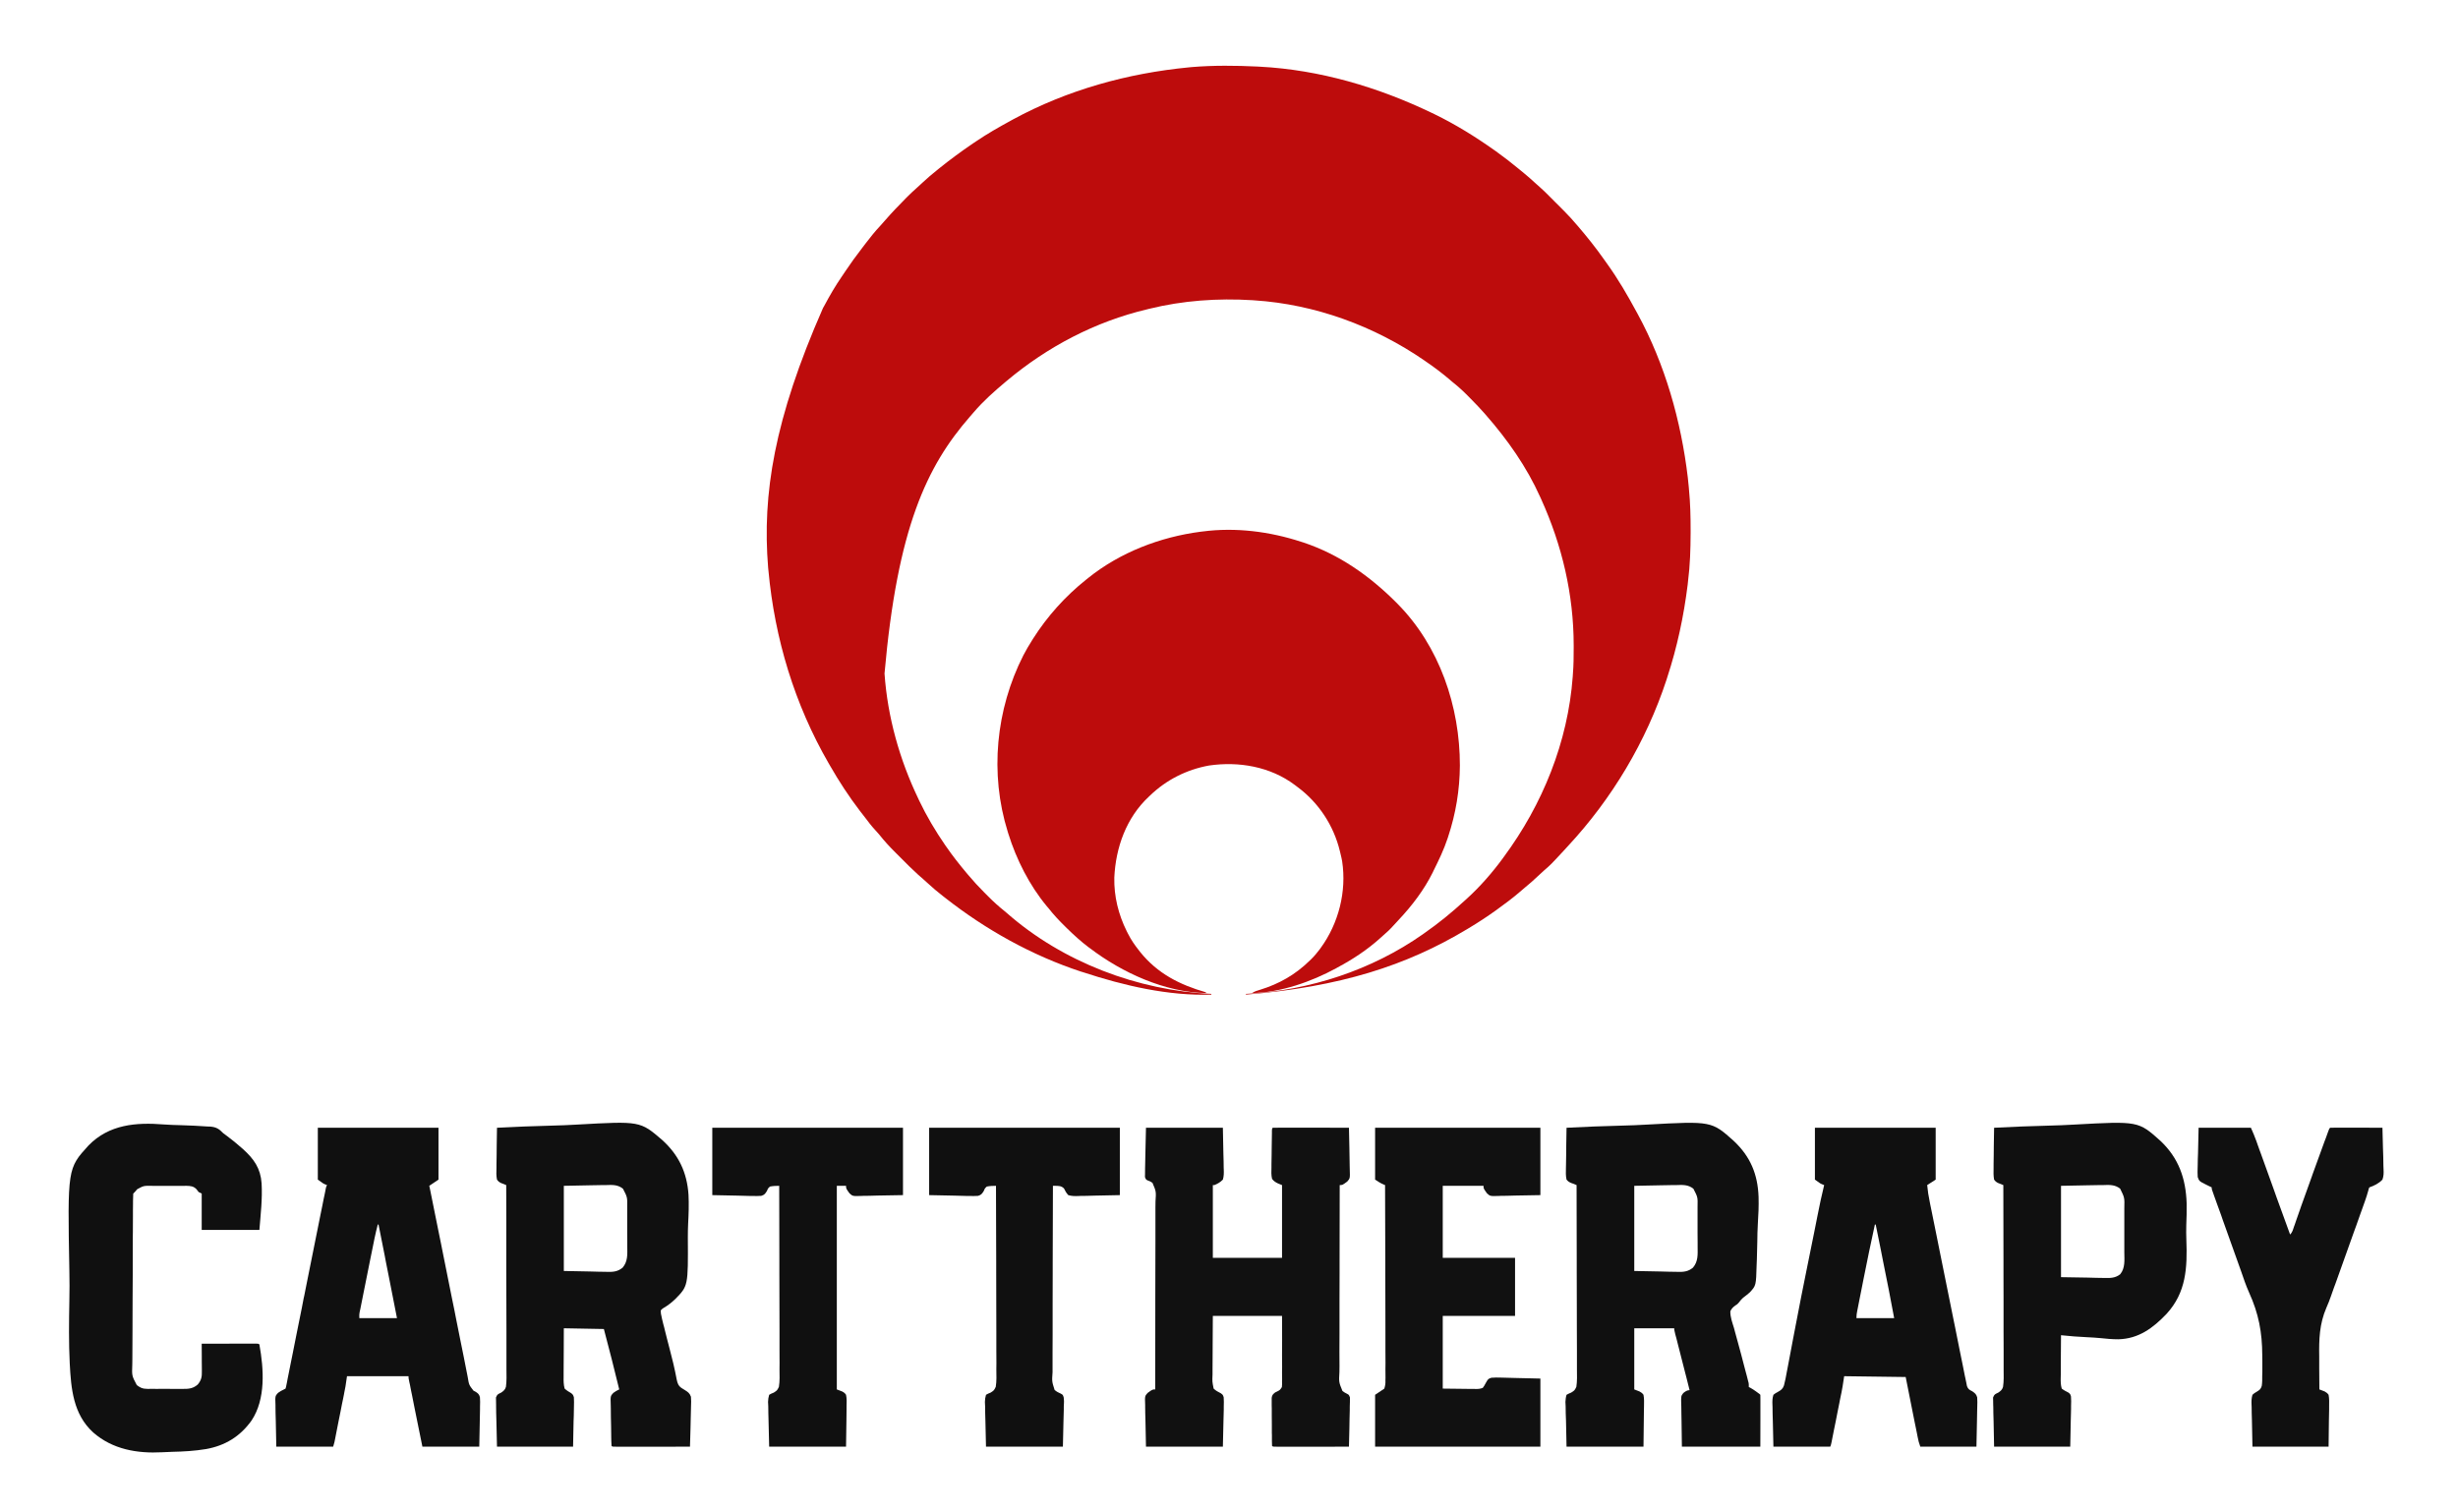
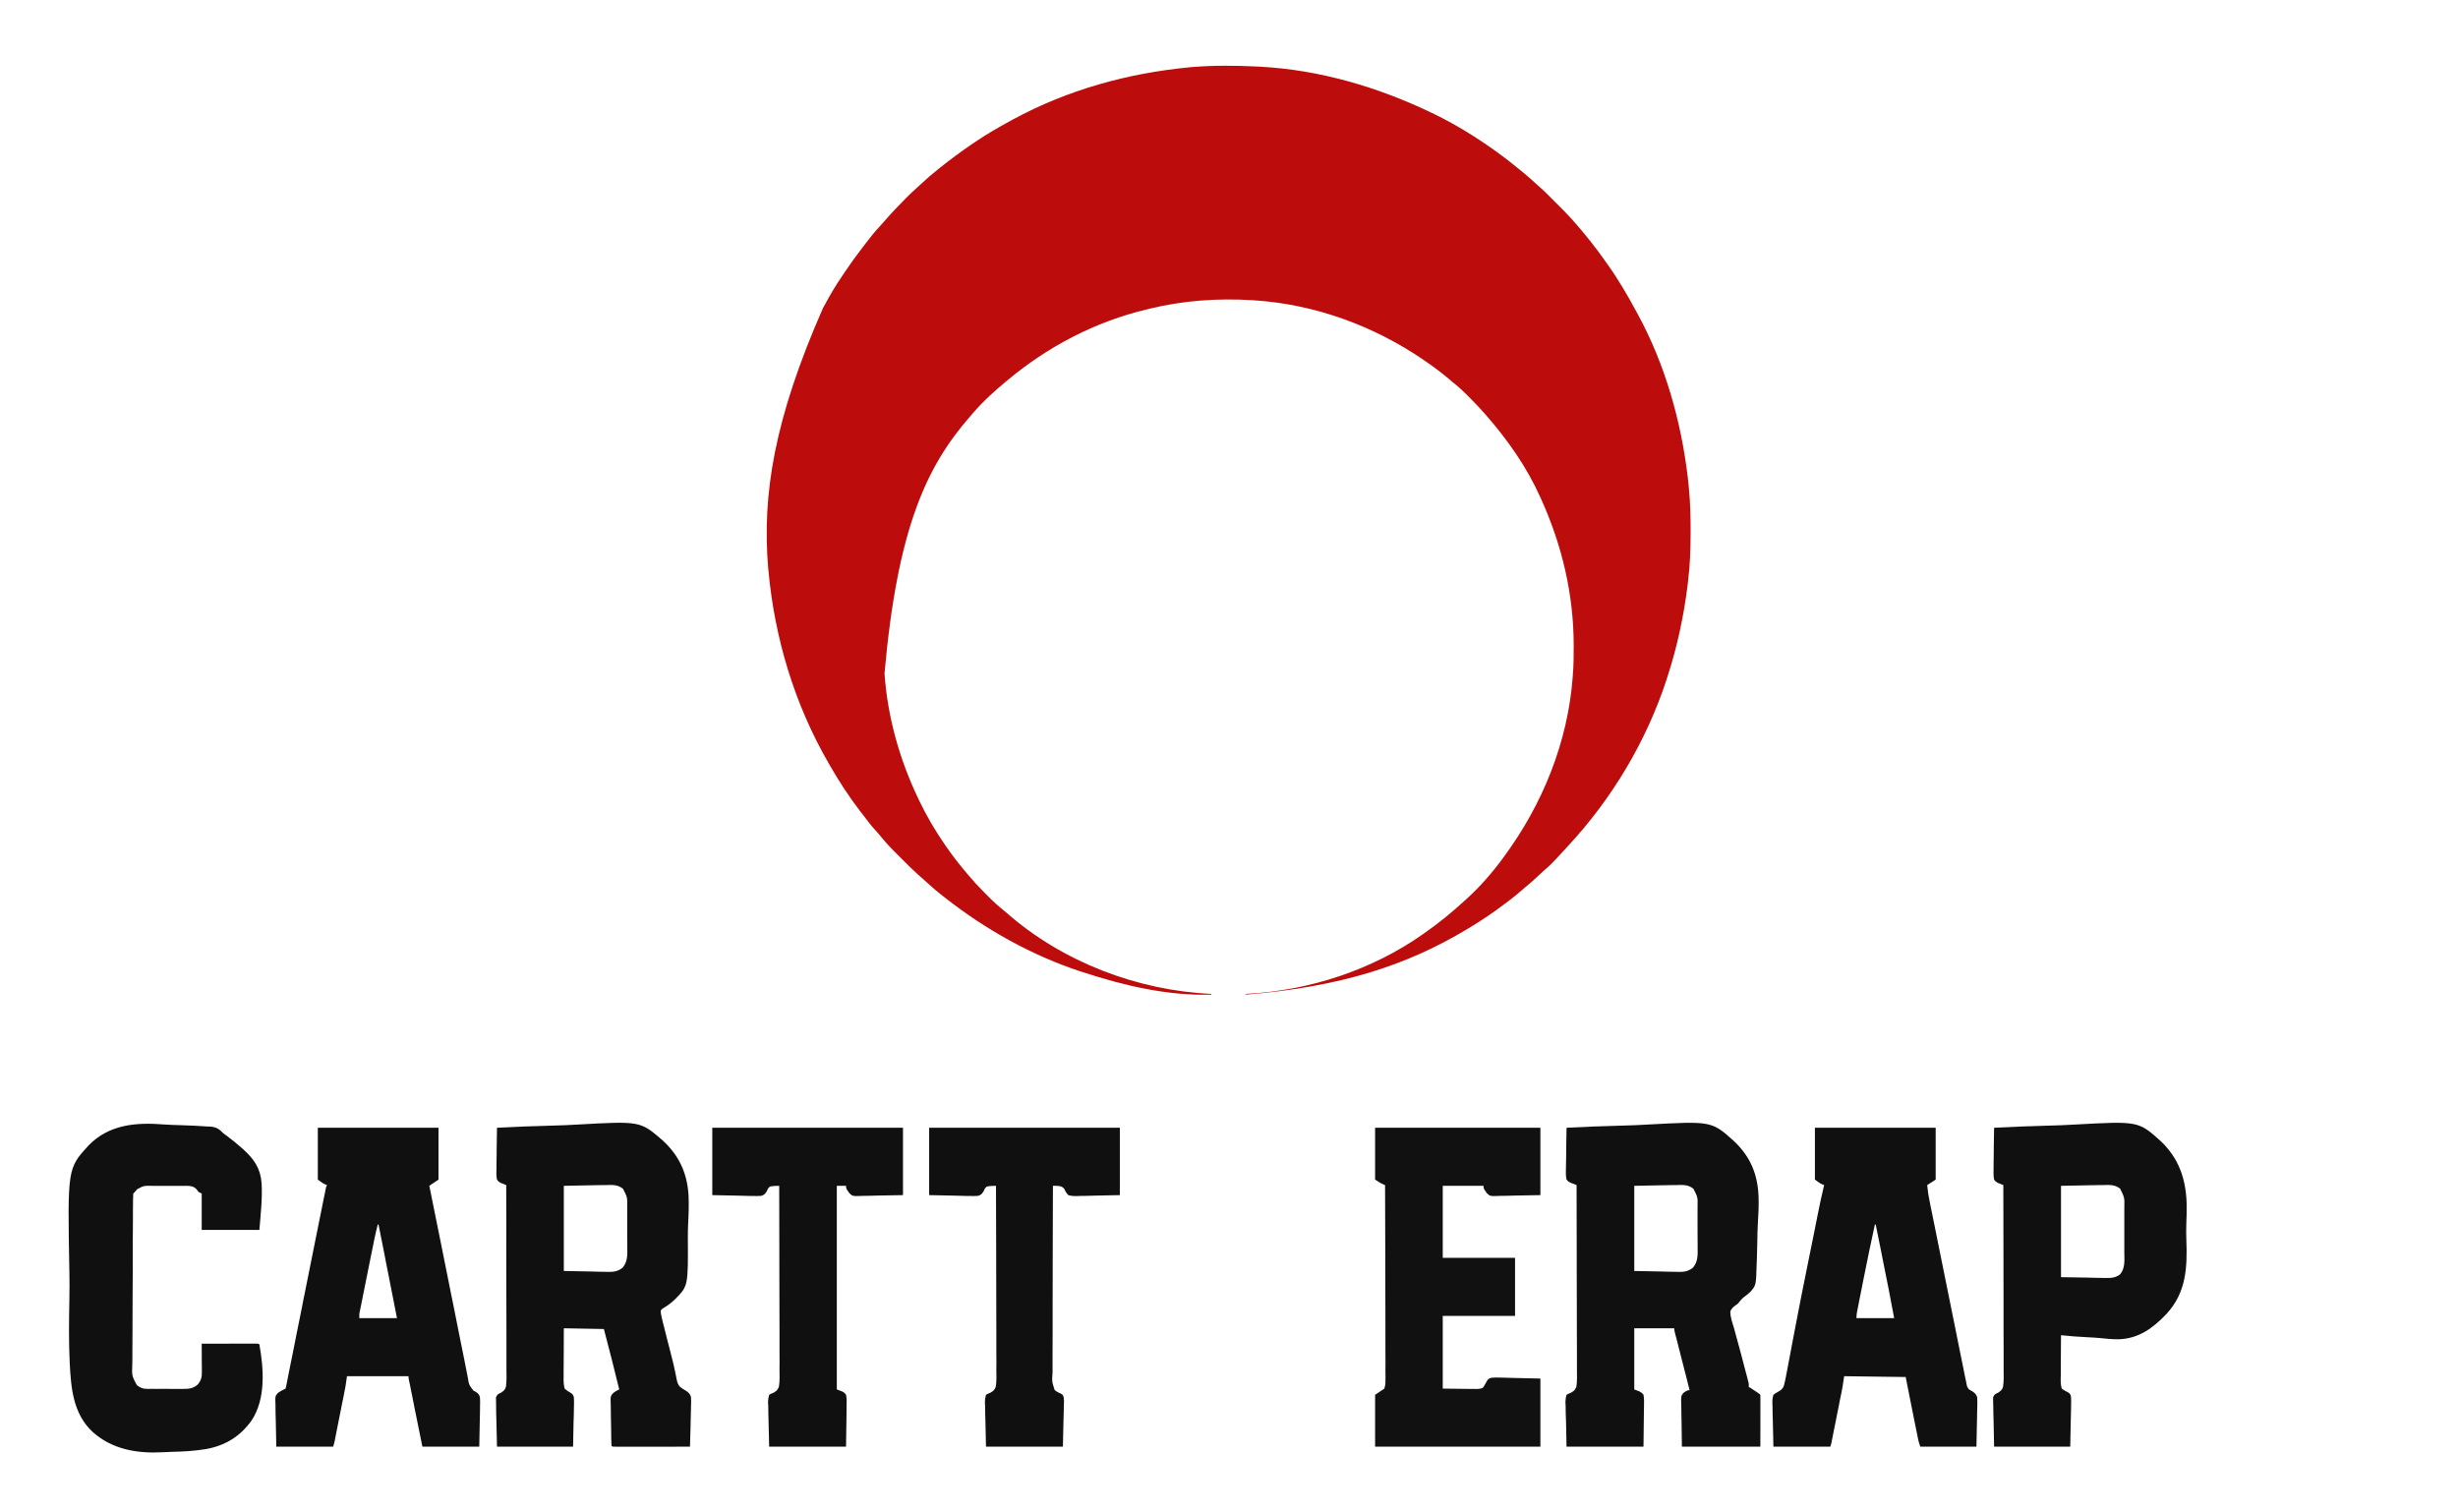
<svg xmlns="http://www.w3.org/2000/svg" version="1.1" viewBox="0 0 129 80" height="80px" width="130px">
  <g id="surface1">
    <path d="M 66.004 3.52 C 66.066 3.523 66.066 3.523 66.129 3.527 C 69.293 3.691 72.391 4.609 75.238 5.977 C 75.277 5.996 75.316 6.016 75.359 6.035 C 76.469 6.574 77.523 7.227 78.531 7.941 C 78.559 7.965 78.59 7.984 78.621 8.004 C 79.039 8.305 79.445 8.617 79.844 8.949 C 79.945 9.031 80.047 9.117 80.148 9.199 C 80.336 9.352 80.516 9.516 80.695 9.68 C 80.781 9.762 80.867 9.836 80.957 9.914 C 81.133 10.07 81.301 10.234 81.465 10.402 C 81.496 10.434 81.527 10.461 81.559 10.496 C 81.621 10.559 81.688 10.625 81.75 10.688 C 81.848 10.785 81.945 10.883 82.043 10.98 C 82.105 11.043 82.168 11.105 82.23 11.168 C 82.258 11.199 82.285 11.227 82.316 11.258 C 82.5 11.441 82.672 11.633 82.84 11.832 C 82.879 11.875 82.918 11.922 82.957 11.965 C 83.438 12.527 83.898 13.102 84.324 13.707 C 84.383 13.793 84.445 13.879 84.508 13.965 C 85.086 14.77 85.582 15.625 86.055 16.5 C 86.074 16.539 86.098 16.574 86.117 16.613 C 87.562 19.27 88.41 22.262 88.766 25.262 C 88.77 25.301 88.773 25.336 88.777 25.375 C 88.793 25.516 88.805 25.656 88.82 25.793 C 88.824 25.844 88.824 25.844 88.828 25.898 C 88.898 26.613 88.914 27.32 88.914 28.039 C 88.914 28.094 88.914 28.152 88.914 28.207 C 88.91 29.059 88.887 29.898 88.777 30.746 C 88.773 30.809 88.766 30.871 88.758 30.93 C 88.551 32.598 88.203 34.227 87.68 35.824 C 87.668 35.863 87.652 35.906 87.641 35.949 C 86.566 39.223 84.758 42.246 82.418 44.762 C 82.348 44.836 82.281 44.91 82.211 44.988 C 81.52 45.734 81.52 45.734 81.145 46.059 C 81.047 46.148 80.945 46.238 80.848 46.332 C 80.621 46.547 80.391 46.754 80.148 46.949 C 80.047 47.031 79.953 47.113 79.855 47.199 C 79.496 47.508 79.117 47.789 78.734 48.066 C 78.699 48.09 78.668 48.113 78.633 48.141 C 78.164 48.477 77.684 48.793 77.188 49.09 C 77.152 49.109 77.113 49.133 77.078 49.156 C 73.891 51.07 70.391 52.203 65.395 52.609 C 65.395 52.598 65.395 52.582 65.395 52.57 C 65.422 52.566 65.449 52.566 65.48 52.566 C 68.766 52.387 72.043 51.316 74.75 49.418 C 74.789 49.387 74.789 49.387 74.832 49.359 C 75.578 48.84 76.273 48.273 76.945 47.656 C 76.984 47.621 77.023 47.586 77.066 47.547 C 77.777 46.902 78.41 46.176 78.977 45.406 C 78.996 45.379 79.016 45.352 79.035 45.324 C 81.086 42.551 82.426 39.246 82.68 35.781 C 82.684 35.742 82.688 35.699 82.688 35.656 C 82.727 35.191 82.73 34.723 82.73 34.254 C 82.73 34.215 82.73 34.172 82.73 34.129 C 82.727 31.441 82.117 28.848 81.012 26.406 C 80.992 26.367 80.977 26.328 80.957 26.285 C 80.246 24.699 79.227 23.25 78.082 21.945 C 78.059 21.914 78.031 21.883 78.004 21.855 C 77.777 21.598 77.539 21.348 77.297 21.105 C 77.234 21.043 77.172 20.977 77.109 20.914 C 76.852 20.652 76.582 20.414 76.293 20.184 C 76.238 20.137 76.18 20.09 76.125 20.039 C 75.734 19.711 75.332 19.406 74.91 19.121 C 74.887 19.102 74.859 19.082 74.832 19.066 C 72.184 17.242 69.047 16.094 65.844 15.887 C 65.809 15.883 65.773 15.883 65.738 15.879 C 63.902 15.766 62.059 15.895 60.27 16.336 C 60.234 16.344 60.199 16.352 60.164 16.363 C 57.426 17.012 54.902 18.336 52.746 20.145 C 52.723 20.164 52.699 20.184 52.672 20.207 C 52.086 20.699 51.5 21.219 51 21.805 C 50.934 21.883 50.867 21.961 50.797 22.039 C 48.516 24.656 46.961 27.922 46.281 35.625 C 46.441 37.922 47.078 40.184 48.07 42.25 C 48.086 42.281 48.098 42.312 48.113 42.344 C 48.508 43.172 48.973 43.953 49.492 44.707 C 49.516 44.738 49.535 44.77 49.559 44.801 C 49.879 45.266 50.227 45.707 50.59 46.141 C 50.629 46.184 50.664 46.227 50.699 46.27 C 50.973 46.598 51.258 46.906 51.562 47.211 C 51.633 47.281 51.703 47.352 51.773 47.422 C 52.043 47.695 52.324 47.949 52.625 48.188 C 52.668 48.227 52.715 48.266 52.758 48.301 C 55.703 50.887 59.68 52.398 63.566 52.57 C 63.566 52.582 63.566 52.598 63.566 52.609 C 61.285 52.684 58.93 52.133 56.773 51.422 C 56.738 51.41 56.703 51.402 56.668 51.391 C 54.074 50.535 51.641 49.18 49.492 47.492 C 49.445 47.457 49.398 47.418 49.352 47.383 C 49.082 47.172 48.824 46.957 48.578 46.727 C 48.488 46.645 48.402 46.566 48.312 46.488 C 48.258 46.441 48.203 46.395 48.152 46.348 C 48.125 46.324 48.098 46.301 48.07 46.277 C 47.75 45.988 47.445 45.684 47.145 45.379 C 47.051 45.285 46.957 45.195 46.867 45.102 C 46.555 44.793 46.266 44.48 45.996 44.137 C 45.93 44.059 45.863 43.988 45.797 43.914 C 45.594 43.695 45.414 43.461 45.234 43.219 C 45.152 43.109 45.066 43.004 44.984 42.898 C 44.398 42.133 43.871 41.324 43.395 40.492 C 43.375 40.457 43.355 40.426 43.336 40.391 C 41.523 37.258 40.473 33.777 40.141 30.176 C 40.133 30.098 40.133 30.098 40.125 30.02 C 39.809 26.145 40.441 22.176 43.027 16.293 C 43.047 16.254 43.07 16.215 43.094 16.176 C 43.379 15.641 43.68 15.121 44.023 14.625 C 44.086 14.531 44.152 14.434 44.215 14.34 C 44.488 13.934 44.773 13.535 45.074 13.148 C 45.145 13.055 45.215 12.965 45.285 12.871 C 45.531 12.551 45.777 12.238 46.055 11.945 C 46.137 11.855 46.215 11.766 46.297 11.672 C 46.652 11.262 47.031 10.867 47.418 10.477 C 47.445 10.449 47.473 10.422 47.5 10.395 C 47.66 10.234 47.824 10.082 47.992 9.934 C 48.105 9.836 48.215 9.73 48.328 9.625 C 48.559 9.41 48.797 9.207 49.047 9.008 C 49.09 8.973 49.133 8.938 49.172 8.906 C 49.75 8.441 50.344 8.004 50.953 7.59 C 51.012 7.551 51.07 7.512 51.129 7.473 C 51.715 7.074 52.328 6.727 52.949 6.387 C 52.992 6.363 53.035 6.34 53.078 6.316 C 55.957 4.754 59.137 3.875 62.387 3.562 C 62.438 3.559 62.488 3.551 62.543 3.547 C 63.691 3.453 64.852 3.465 66.004 3.52 Z M 66.004 3.52" style="stroke:none;fill-rule:nonzero;fill:rgb(74.118%,4.706%,4.706%);fill-opacity:1;" />
-     <path d="M 68.324 28.66 C 68.359 28.672 68.398 28.684 68.438 28.695 C 70.332 29.328 71.938 30.461 73.344 31.867 C 73.379 31.902 73.379 31.902 73.414 31.938 C 75.633 34.18 76.715 37.375 76.711 40.492 C 76.703 41.781 76.496 43.035 76.09 44.258 C 76.082 44.289 76.07 44.32 76.059 44.352 C 75.863 44.945 75.594 45.5 75.316 46.059 C 75.297 46.105 75.297 46.105 75.273 46.152 C 74.816 47.07 74.188 47.895 73.488 48.641 C 73.445 48.684 73.406 48.73 73.363 48.777 C 73.168 48.992 72.977 49.203 72.754 49.391 C 72.66 49.469 72.574 49.551 72.484 49.633 C 71.809 50.242 71.035 50.75 70.234 51.176 C 70.211 51.191 70.188 51.203 70.16 51.219 C 68.84 51.934 67.234 52.5 65.719 52.527 C 65.855 52.438 65.984 52.398 66.137 52.355 C 67.152 52.043 68.008 51.555 68.77 50.809 C 68.793 50.785 68.816 50.766 68.84 50.742 C 69.008 50.578 69.152 50.406 69.293 50.219 C 69.316 50.188 69.336 50.16 69.355 50.133 C 70.301 48.832 70.727 47.152 70.484 45.555 C 70.461 45.422 70.43 45.289 70.398 45.16 C 70.387 45.105 70.375 45.055 70.359 45 C 70.035 43.668 69.242 42.461 68.145 41.645 C 68.09 41.605 68.035 41.562 67.98 41.52 C 66.684 40.547 65.016 40.262 63.441 40.492 C 62.258 40.707 61.18 41.25 60.312 42.09 C 60.293 42.105 60.273 42.125 60.254 42.145 C 59.07 43.254 58.508 44.82 58.434 46.422 C 58.414 47.414 58.652 48.371 59.09 49.254 C 59.113 49.301 59.137 49.348 59.164 49.398 C 59.324 49.719 59.52 49.996 59.742 50.277 C 59.758 50.297 59.777 50.32 59.793 50.344 C 60.715 51.496 61.895 52.09 63.281 52.488 C 63.281 52.5 63.281 52.516 63.281 52.527 C 61.102 52.484 58.855 51.457 57.141 50.152 C 57.105 50.129 57.105 50.129 57.07 50.102 C 56.66 49.793 56.285 49.449 55.918 49.09 C 55.891 49.062 55.863 49.035 55.836 49.008 C 55.516 48.695 55.219 48.379 54.941 48.023 C 54.918 47.996 54.895 47.965 54.867 47.938 C 53.945 46.828 53.258 45.469 52.828 44.094 C 52.816 44.062 52.809 44.027 52.797 43.992 C 51.836 40.914 52.168 37.531 53.621 34.668 C 53.766 34.391 53.922 34.121 54.09 33.859 C 54.113 33.82 54.113 33.82 54.141 33.777 C 54.891 32.598 55.844 31.535 56.938 30.664 C 56.996 30.617 56.996 30.617 57.055 30.57 C 58.75 29.211 60.859 28.406 62.996 28.125 C 63.047 28.121 63.047 28.121 63.102 28.113 C 64.852 27.883 66.652 28.113 68.324 28.66 Z M 68.324 28.66" style="stroke:none;fill-rule:nonzero;fill:rgb(74.118%,4.706%,4.706%);fill-opacity:1;" />
-     <path d="M 82.352 59.652 C 83.324 59.602 84.293 59.562 85.262 59.539 C 85.715 59.527 86.164 59.512 86.613 59.484 C 90.023 59.297 90.023 59.297 91.203 60.355 C 92.078 61.18 92.465 62.113 92.508 63.309 C 92.523 63.785 92.5 64.262 92.469 64.742 C 92.449 65.059 92.445 65.375 92.441 65.691 C 92.438 66 92.426 66.305 92.418 66.613 C 92.414 66.711 92.41 66.805 92.406 66.902 C 92.375 67.996 92.375 67.996 92.055 68.348 C 91.953 68.441 91.848 68.527 91.734 68.609 C 91.621 68.695 91.535 68.805 91.449 68.914 C 91.383 68.988 91.383 68.988 91.281 69.051 C 91.152 69.145 91.086 69.211 91.016 69.355 C 91.004 69.656 91.121 69.957 91.207 70.242 C 91.23 70.328 91.254 70.418 91.277 70.504 C 91.324 70.684 91.375 70.863 91.426 71.047 C 91.539 71.445 91.641 71.848 91.746 72.25 C 91.777 72.375 91.809 72.496 91.844 72.621 C 91.859 72.676 91.859 72.676 91.875 72.734 C 91.891 72.805 91.91 72.879 91.93 72.949 C 91.941 72.996 91.941 72.996 91.953 73.043 C 91.961 73.07 91.969 73.098 91.977 73.125 C 91.992 73.203 91.992 73.203 91.992 73.367 C 92.016 73.379 92.035 73.387 92.059 73.398 C 92.168 73.457 92.266 73.523 92.367 73.594 C 92.402 73.621 92.438 73.645 92.473 73.672 C 92.562 73.734 92.562 73.734 92.602 73.777 C 92.605 73.863 92.605 73.949 92.605 74.035 C 92.605 74.059 92.605 74.086 92.605 74.117 C 92.605 74.203 92.605 74.293 92.605 74.383 C 92.605 74.434 92.605 74.488 92.605 74.543 C 92.605 74.746 92.605 74.949 92.605 75.152 C 92.605 75.602 92.602 76.055 92.602 76.52 C 91.234 76.52 89.863 76.52 88.453 76.52 C 88.445 76.074 88.441 75.625 88.434 75.164 C 88.43 75.023 88.426 74.883 88.426 74.738 C 88.422 74.625 88.422 74.512 88.422 74.402 C 88.422 74.371 88.422 74.344 88.418 74.312 C 88.406 73.84 88.406 73.84 88.527 73.684 C 88.633 73.602 88.723 73.531 88.859 73.531 C 88.805 73.309 88.746 73.086 88.691 72.859 C 88.668 72.781 88.648 72.699 88.629 72.621 C 88.52 72.191 88.41 71.766 88.301 71.336 C 88.285 71.27 88.27 71.203 88.25 71.137 C 88.219 71.016 88.188 70.891 88.156 70.766 C 88.141 70.711 88.125 70.652 88.109 70.598 C 88.098 70.551 88.086 70.5 88.074 70.449 C 88.047 70.336 88.047 70.336 88.047 70.258 C 87.348 70.258 86.652 70.258 85.934 70.258 C 85.934 71.324 85.934 72.391 85.934 73.492 C 86.074 73.547 86.074 73.547 86.215 73.602 C 86.309 73.652 86.359 73.691 86.422 73.777 C 86.461 73.984 86.453 74.188 86.449 74.398 C 86.449 74.449 86.449 74.504 86.445 74.559 C 86.445 74.762 86.441 74.961 86.438 75.16 C 86.434 75.609 86.426 76.059 86.422 76.52 C 85.078 76.52 83.734 76.52 82.352 76.52 C 82.344 76.074 82.332 75.629 82.324 75.168 C 82.32 75.027 82.312 74.887 82.309 74.742 C 82.309 74.633 82.309 74.52 82.305 74.41 C 82.305 74.367 82.305 74.367 82.301 74.32 C 82.301 74.293 82.301 74.266 82.297 74.234 C 82.297 74.195 82.297 74.195 82.293 74.156 C 82.301 74.02 82.312 73.906 82.352 73.777 C 82.465 73.715 82.465 73.715 82.598 73.66 C 82.781 73.543 82.781 73.543 82.871 73.355 C 82.918 73.047 82.906 72.734 82.902 72.422 C 82.902 72.316 82.902 72.211 82.902 72.105 C 82.902 71.879 82.902 71.648 82.902 71.422 C 82.898 71.09 82.898 70.762 82.898 70.43 C 82.898 69.895 82.898 69.359 82.895 68.824 C 82.895 68.305 82.891 67.785 82.891 67.266 C 82.891 67.23 82.891 67.199 82.891 67.168 C 82.891 67.008 82.891 66.844 82.891 66.684 C 82.891 65.352 82.887 64.016 82.883 62.684 C 82.738 62.621 82.738 62.621 82.59 62.57 C 82.484 62.523 82.426 62.484 82.352 62.395 C 82.305 62.188 82.316 61.984 82.32 61.773 C 82.32 61.715 82.324 61.652 82.324 61.59 C 82.324 61.43 82.328 61.27 82.332 61.109 C 82.336 60.945 82.336 60.781 82.336 60.617 C 82.34 60.297 82.348 59.973 82.352 59.652 Z M 85.934 62.723 C 85.934 64.207 85.934 65.695 85.934 67.227 C 86.621 67.238 86.621 67.238 87.328 67.254 C 87.543 67.262 87.543 67.262 87.766 67.266 C 87.898 67.27 87.898 67.27 88.027 67.27 C 88.086 67.27 88.145 67.27 88.203 67.273 C 88.527 67.285 88.781 67.266 89.039 67.051 C 89.316 66.723 89.289 66.359 89.285 65.949 C 89.285 65.867 89.285 65.789 89.285 65.707 C 89.285 65.543 89.285 65.375 89.281 65.207 C 89.281 64.996 89.281 64.781 89.281 64.566 C 89.285 64.402 89.285 64.238 89.281 64.07 C 89.281 63.992 89.281 63.914 89.281 63.836 C 89.293 63.324 89.293 63.324 89.062 62.879 C 88.785 62.652 88.484 62.672 88.148 62.684 C 88.09 62.684 88.035 62.684 87.977 62.684 C 87.77 62.688 87.559 62.691 87.352 62.695 C 86.883 62.707 86.414 62.715 85.934 62.723 Z M 85.934 62.723" style="stroke:none;fill-rule:nonzero;fill:rgb(6.275%,6.275%,6.275%);fill-opacity:1;" />
+     <path d="M 82.352 59.652 C 83.324 59.602 84.293 59.562 85.262 59.539 C 85.715 59.527 86.164 59.512 86.613 59.484 C 90.023 59.297 90.023 59.297 91.203 60.355 C 92.078 61.18 92.465 62.113 92.508 63.309 C 92.523 63.785 92.5 64.262 92.469 64.742 C 92.449 65.059 92.445 65.375 92.441 65.691 C 92.438 66 92.426 66.305 92.418 66.613 C 92.414 66.711 92.41 66.805 92.406 66.902 C 92.375 67.996 92.375 67.996 92.055 68.348 C 91.953 68.441 91.848 68.527 91.734 68.609 C 91.621 68.695 91.535 68.805 91.449 68.914 C 91.383 68.988 91.383 68.988 91.281 69.051 C 91.152 69.145 91.086 69.211 91.016 69.355 C 91.004 69.656 91.121 69.957 91.207 70.242 C 91.23 70.328 91.254 70.418 91.277 70.504 C 91.324 70.684 91.375 70.863 91.426 71.047 C 91.539 71.445 91.641 71.848 91.746 72.25 C 91.777 72.375 91.809 72.496 91.844 72.621 C 91.859 72.676 91.859 72.676 91.875 72.734 C 91.891 72.805 91.91 72.879 91.93 72.949 C 91.941 72.996 91.941 72.996 91.953 73.043 C 91.961 73.07 91.969 73.098 91.977 73.125 C 91.992 73.203 91.992 73.203 91.992 73.367 C 92.016 73.379 92.035 73.387 92.059 73.398 C 92.402 73.621 92.438 73.645 92.473 73.672 C 92.562 73.734 92.562 73.734 92.602 73.777 C 92.605 73.863 92.605 73.949 92.605 74.035 C 92.605 74.059 92.605 74.086 92.605 74.117 C 92.605 74.203 92.605 74.293 92.605 74.383 C 92.605 74.434 92.605 74.488 92.605 74.543 C 92.605 74.746 92.605 74.949 92.605 75.152 C 92.605 75.602 92.602 76.055 92.602 76.52 C 91.234 76.52 89.863 76.52 88.453 76.52 C 88.445 76.074 88.441 75.625 88.434 75.164 C 88.43 75.023 88.426 74.883 88.426 74.738 C 88.422 74.625 88.422 74.512 88.422 74.402 C 88.422 74.371 88.422 74.344 88.418 74.312 C 88.406 73.84 88.406 73.84 88.527 73.684 C 88.633 73.602 88.723 73.531 88.859 73.531 C 88.805 73.309 88.746 73.086 88.691 72.859 C 88.668 72.781 88.648 72.699 88.629 72.621 C 88.52 72.191 88.41 71.766 88.301 71.336 C 88.285 71.27 88.27 71.203 88.25 71.137 C 88.219 71.016 88.188 70.891 88.156 70.766 C 88.141 70.711 88.125 70.652 88.109 70.598 C 88.098 70.551 88.086 70.5 88.074 70.449 C 88.047 70.336 88.047 70.336 88.047 70.258 C 87.348 70.258 86.652 70.258 85.934 70.258 C 85.934 71.324 85.934 72.391 85.934 73.492 C 86.074 73.547 86.074 73.547 86.215 73.602 C 86.309 73.652 86.359 73.691 86.422 73.777 C 86.461 73.984 86.453 74.188 86.449 74.398 C 86.449 74.449 86.449 74.504 86.445 74.559 C 86.445 74.762 86.441 74.961 86.438 75.16 C 86.434 75.609 86.426 76.059 86.422 76.52 C 85.078 76.52 83.734 76.52 82.352 76.52 C 82.344 76.074 82.332 75.629 82.324 75.168 C 82.32 75.027 82.312 74.887 82.309 74.742 C 82.309 74.633 82.309 74.52 82.305 74.41 C 82.305 74.367 82.305 74.367 82.301 74.32 C 82.301 74.293 82.301 74.266 82.297 74.234 C 82.297 74.195 82.297 74.195 82.293 74.156 C 82.301 74.02 82.312 73.906 82.352 73.777 C 82.465 73.715 82.465 73.715 82.598 73.66 C 82.781 73.543 82.781 73.543 82.871 73.355 C 82.918 73.047 82.906 72.734 82.902 72.422 C 82.902 72.316 82.902 72.211 82.902 72.105 C 82.902 71.879 82.902 71.648 82.902 71.422 C 82.898 71.09 82.898 70.762 82.898 70.43 C 82.898 69.895 82.898 69.359 82.895 68.824 C 82.895 68.305 82.891 67.785 82.891 67.266 C 82.891 67.23 82.891 67.199 82.891 67.168 C 82.891 67.008 82.891 66.844 82.891 66.684 C 82.891 65.352 82.887 64.016 82.883 62.684 C 82.738 62.621 82.738 62.621 82.59 62.57 C 82.484 62.523 82.426 62.484 82.352 62.395 C 82.305 62.188 82.316 61.984 82.32 61.773 C 82.32 61.715 82.324 61.652 82.324 61.59 C 82.324 61.43 82.328 61.27 82.332 61.109 C 82.336 60.945 82.336 60.781 82.336 60.617 C 82.34 60.297 82.348 59.973 82.352 59.652 Z M 85.934 62.723 C 85.934 64.207 85.934 65.695 85.934 67.227 C 86.621 67.238 86.621 67.238 87.328 67.254 C 87.543 67.262 87.543 67.262 87.766 67.266 C 87.898 67.27 87.898 67.27 88.027 67.27 C 88.086 67.27 88.145 67.27 88.203 67.273 C 88.527 67.285 88.781 67.266 89.039 67.051 C 89.316 66.723 89.289 66.359 89.285 65.949 C 89.285 65.867 89.285 65.789 89.285 65.707 C 89.285 65.543 89.285 65.375 89.281 65.207 C 89.281 64.996 89.281 64.781 89.281 64.566 C 89.285 64.402 89.285 64.238 89.281 64.07 C 89.281 63.992 89.281 63.914 89.281 63.836 C 89.293 63.324 89.293 63.324 89.062 62.879 C 88.785 62.652 88.484 62.672 88.148 62.684 C 88.09 62.684 88.035 62.684 87.977 62.684 C 87.77 62.688 87.559 62.691 87.352 62.695 C 86.883 62.707 86.414 62.715 85.934 62.723 Z M 85.934 62.723" style="stroke:none;fill-rule:nonzero;fill:rgb(6.275%,6.275%,6.275%);fill-opacity:1;" />
    <path d="M 25.785 59.652 C 26.746 59.602 27.711 59.562 28.676 59.539 C 29.125 59.527 29.574 59.512 30.02 59.484 C 33.355 59.297 33.355 59.297 34.516 60.293 C 35.395 61.086 35.836 62.016 35.914 63.195 C 35.941 63.707 35.922 64.215 35.895 64.723 C 35.883 64.969 35.879 65.211 35.879 65.457 C 35.895 68.02 35.895 68.02 35.211 68.715 C 35.031 68.887 34.836 69.043 34.621 69.168 C 34.539 69.215 34.539 69.215 34.445 69.312 C 34.445 69.441 34.457 69.523 34.488 69.641 C 34.496 69.684 34.504 69.727 34.516 69.773 C 34.523 69.812 34.535 69.855 34.547 69.898 C 34.559 69.945 34.57 69.996 34.582 70.043 C 34.598 70.094 34.609 70.145 34.625 70.199 C 34.637 70.254 34.652 70.309 34.664 70.363 C 34.699 70.508 34.738 70.652 34.773 70.797 C 34.816 70.965 34.863 71.137 34.906 71.309 C 34.941 71.449 34.977 71.59 35.012 71.727 C 35.082 71.996 35.148 72.266 35.203 72.535 C 35.215 72.586 35.223 72.637 35.234 72.688 C 35.254 72.781 35.273 72.871 35.289 72.965 C 35.332 73.172 35.379 73.309 35.559 73.426 C 35.609 73.457 35.66 73.488 35.715 73.523 C 35.879 73.625 35.977 73.688 36.043 73.879 C 36.059 74.051 36.055 74.215 36.047 74.387 C 36.047 74.445 36.047 74.508 36.043 74.57 C 36.043 74.73 36.035 74.895 36.031 75.055 C 36.023 75.219 36.023 75.387 36.02 75.551 C 36.012 75.875 36.004 76.195 35.992 76.52 C 35.457 76.52 34.922 76.523 34.387 76.523 C 34.137 76.523 33.891 76.523 33.641 76.523 C 33.402 76.523 33.164 76.523 32.922 76.523 C 32.832 76.523 32.742 76.523 32.648 76.523 C 32.52 76.523 32.395 76.523 32.266 76.523 C 32.227 76.523 32.188 76.523 32.148 76.523 C 31.887 76.523 31.887 76.523 31.844 76.48 C 31.836 76.395 31.836 76.312 31.832 76.23 C 31.832 76.176 31.828 76.125 31.828 76.07 C 31.824 75.859 31.82 75.645 31.82 75.434 C 31.816 75.273 31.816 75.113 31.809 74.949 C 31.805 74.797 31.805 74.641 31.805 74.484 C 31.801 74.426 31.801 74.367 31.801 74.305 C 31.785 73.844 31.785 73.844 31.938 73.676 C 32.039 73.602 32.137 73.543 32.25 73.492 C 31.988 72.422 31.723 71.359 31.438 70.297 C 30.738 70.285 30.039 70.27 29.32 70.258 C 29.316 70.816 29.316 70.816 29.316 71.375 C 29.316 71.602 29.316 71.832 29.312 72.059 C 29.309 72.246 29.309 72.43 29.309 72.613 C 29.309 72.684 29.309 72.754 29.309 72.824 C 29.305 73.039 29.305 73.238 29.363 73.449 C 29.473 73.551 29.582 73.617 29.711 73.691 C 29.809 73.777 29.809 73.777 29.852 73.91 C 29.863 74.078 29.859 74.242 29.855 74.41 C 29.852 74.461 29.852 74.516 29.852 74.57 C 29.852 74.77 29.844 74.969 29.836 75.168 C 29.828 75.613 29.82 76.062 29.809 76.52 C 28.48 76.52 27.152 76.52 25.785 76.52 C 25.773 76.074 25.766 75.629 25.754 75.168 C 25.75 75.027 25.746 74.887 25.742 74.742 C 25.742 74.633 25.742 74.52 25.738 74.41 C 25.738 74.367 25.738 74.367 25.738 74.32 C 25.734 74.238 25.734 74.152 25.734 74.066 C 25.73 74.02 25.73 73.969 25.73 73.922 C 25.797 73.742 25.844 73.742 26.008 73.66 C 26.133 73.574 26.215 73.508 26.258 73.355 C 26.301 73.047 26.289 72.734 26.285 72.422 C 26.285 72.316 26.285 72.211 26.285 72.105 C 26.289 71.879 26.289 71.648 26.285 71.422 C 26.285 71.09 26.285 70.762 26.285 70.43 C 26.285 69.895 26.285 69.359 26.281 68.824 C 26.281 68.305 26.277 67.785 26.277 67.266 C 26.277 67.23 26.277 67.199 26.277 67.168 C 26.277 67.008 26.277 66.844 26.277 66.684 C 26.281 65.352 26.277 64.016 26.273 62.684 C 26.242 62.668 26.211 62.656 26.18 62.645 C 26.125 62.621 26.125 62.621 26.07 62.602 C 26.043 62.59 26.016 62.578 25.988 62.57 C 25.895 62.52 25.844 62.48 25.785 62.395 C 25.742 62.188 25.75 61.984 25.758 61.773 C 25.758 61.715 25.758 61.652 25.758 61.59 C 25.758 61.43 25.762 61.27 25.766 61.109 C 25.766 60.945 25.77 60.781 25.77 60.617 C 25.773 60.297 25.777 59.973 25.785 59.652 Z M 29.32 62.723 C 29.32 64.207 29.32 65.695 29.32 67.227 C 30.012 67.238 30.012 67.238 30.719 67.254 C 30.934 67.262 30.934 67.262 31.156 67.266 C 31.285 67.27 31.285 67.27 31.418 67.27 C 31.477 67.27 31.535 67.27 31.59 67.273 C 31.914 67.285 32.172 67.266 32.43 67.051 C 32.707 66.723 32.68 66.359 32.676 65.949 C 32.676 65.867 32.676 65.789 32.676 65.707 C 32.676 65.543 32.676 65.375 32.672 65.207 C 32.668 64.996 32.672 64.781 32.672 64.566 C 32.676 64.402 32.672 64.238 32.672 64.07 C 32.672 63.992 32.672 63.914 32.672 63.836 C 32.68 63.324 32.68 63.324 32.449 62.879 C 32.172 62.652 31.875 62.672 31.539 62.684 C 31.48 62.684 31.426 62.684 31.367 62.684 C 31.156 62.688 30.949 62.691 30.738 62.695 C 30.273 62.707 29.805 62.715 29.32 62.723 Z M 29.32 62.723" style="stroke:none;fill-rule:nonzero;fill:rgb(6.275%,6.275%,6.275%);fill-opacity:1;" />
-     <path d="M 60.109 59.652 C 61.449 59.652 62.793 59.652 64.176 59.652 C 64.184 60.098 64.191 60.547 64.203 61.004 C 64.207 61.145 64.211 61.285 64.215 61.434 C 64.215 61.543 64.219 61.656 64.219 61.766 C 64.219 61.797 64.219 61.824 64.223 61.855 C 64.23 62.043 64.23 62.215 64.176 62.395 C 64.043 62.531 63.902 62.613 63.727 62.684 C 63.699 62.684 63.672 62.684 63.645 62.684 C 63.645 63.953 63.645 65.223 63.645 66.531 C 64.855 66.531 66.062 66.531 67.305 66.531 C 67.305 65.262 67.305 63.988 67.305 62.684 C 67.238 62.656 67.172 62.629 67.102 62.602 C 66.965 62.539 66.867 62.477 66.777 62.355 C 66.73 62.152 66.738 61.953 66.746 61.75 C 66.746 61.691 66.746 61.633 66.746 61.57 C 66.746 61.418 66.75 61.262 66.754 61.105 C 66.754 60.98 66.758 60.852 66.758 60.723 C 66.758 60.461 66.762 60.199 66.77 59.938 C 66.77 59.867 66.77 59.867 66.77 59.797 C 66.777 59.691 66.777 59.691 66.816 59.652 C 66.941 59.648 67.066 59.648 67.191 59.648 C 67.25 59.648 67.25 59.648 67.312 59.648 C 67.441 59.648 67.574 59.648 67.703 59.648 C 67.793 59.648 67.883 59.648 67.973 59.648 C 68.211 59.648 68.449 59.648 68.688 59.648 C 68.93 59.648 69.172 59.648 69.414 59.648 C 69.891 59.652 70.367 59.652 70.844 59.652 C 70.855 60.004 70.859 60.355 70.867 60.711 C 70.867 60.875 70.871 61.039 70.875 61.203 C 70.879 61.359 70.883 61.52 70.883 61.676 C 70.883 61.738 70.887 61.797 70.887 61.855 C 70.902 62.328 70.902 62.328 70.754 62.496 C 70.5 62.684 70.5 62.684 70.355 62.684 C 70.352 64.047 70.348 65.414 70.348 66.781 C 70.348 66.941 70.348 67.102 70.348 67.266 C 70.348 67.312 70.348 67.312 70.348 67.363 C 70.348 67.883 70.348 68.402 70.344 68.922 C 70.344 69.453 70.344 69.988 70.344 70.523 C 70.344 70.852 70.344 71.18 70.34 71.508 C 70.34 71.762 70.34 72.016 70.344 72.266 C 70.344 72.371 70.34 72.473 70.34 72.578 C 70.309 73.105 70.309 73.105 70.5 73.574 C 70.617 73.66 70.617 73.66 70.742 73.723 C 70.844 73.777 70.844 73.777 70.898 73.922 C 70.898 73.969 70.895 74.016 70.895 74.066 C 70.895 74.105 70.895 74.105 70.895 74.148 C 70.895 74.234 70.891 74.32 70.887 74.41 C 70.887 74.469 70.887 74.531 70.887 74.594 C 70.883 74.75 70.879 74.91 70.875 75.07 C 70.871 75.234 70.867 75.398 70.867 75.562 C 70.859 75.879 70.855 76.199 70.844 76.52 C 70.32 76.52 69.797 76.523 69.273 76.523 C 69.027 76.523 68.785 76.523 68.543 76.523 C 68.309 76.523 68.07 76.523 67.836 76.523 C 67.746 76.523 67.656 76.523 67.566 76.523 C 67.441 76.523 67.316 76.523 67.191 76.523 C 67.156 76.523 67.117 76.523 67.078 76.523 C 66.824 76.523 66.824 76.523 66.777 76.48 C 66.773 76.398 66.77 76.316 66.77 76.234 C 66.77 76.152 66.77 76.152 66.77 76.074 C 66.77 76.016 66.77 75.957 66.77 75.898 C 66.766 75.871 66.766 75.84 66.766 75.809 C 66.766 75.656 66.766 75.504 66.766 75.348 C 66.766 75.188 66.762 75.031 66.762 74.871 C 66.762 74.746 66.762 74.625 66.762 74.504 C 66.762 74.445 66.758 74.387 66.758 74.328 C 66.758 74.246 66.758 74.164 66.758 74.078 C 66.758 74.035 66.758 73.988 66.758 73.938 C 66.781 73.785 66.82 73.75 66.941 73.652 C 66.969 73.641 66.992 73.625 67.023 73.613 C 67.195 73.527 67.195 73.527 67.297 73.371 C 67.309 73.27 67.309 73.172 67.305 73.074 C 67.305 73.035 67.309 72.996 67.309 72.957 C 67.309 72.836 67.309 72.711 67.305 72.586 C 67.305 72.5 67.309 72.414 67.309 72.328 C 67.309 72.102 67.309 71.879 67.305 71.652 C 67.305 71.379 67.309 71.109 67.309 70.836 C 67.309 70.426 67.309 70.012 67.305 69.602 C 66.098 69.602 64.891 69.602 63.645 69.602 C 63.641 70.277 63.641 70.277 63.637 70.953 C 63.637 71.23 63.637 71.504 63.633 71.781 C 63.629 72.004 63.629 72.227 63.629 72.449 C 63.629 72.531 63.629 72.617 63.629 72.703 C 63.613 73.082 63.613 73.082 63.688 73.449 C 63.805 73.562 63.918 73.621 64.066 73.695 C 64.176 73.777 64.176 73.777 64.219 73.91 C 64.23 74.078 64.23 74.242 64.223 74.41 C 64.223 74.461 64.223 74.516 64.223 74.57 C 64.219 74.77 64.211 74.969 64.207 75.168 C 64.195 75.613 64.184 76.062 64.176 76.52 C 62.832 76.52 61.492 76.52 60.109 76.52 C 60.098 76.074 60.09 75.625 60.082 75.168 C 60.078 75.027 60.074 74.887 60.07 74.742 C 60.07 74.629 60.07 74.516 60.066 74.406 C 60.066 74.363 60.066 74.363 60.066 74.316 C 60.047 73.844 60.047 73.844 60.199 73.676 C 60.453 73.492 60.453 73.492 60.598 73.492 C 60.602 72.117 60.605 70.746 60.602 69.375 C 60.602 69.211 60.602 69.051 60.602 68.887 C 60.602 68.855 60.602 68.824 60.602 68.789 C 60.602 68.27 60.605 67.746 60.605 67.223 C 60.609 66.688 60.609 66.152 60.609 65.617 C 60.609 65.285 60.609 64.957 60.609 64.625 C 60.613 64.371 60.613 64.117 60.609 63.863 C 60.609 63.762 60.609 63.656 60.613 63.551 C 60.648 63.023 60.648 63.023 60.453 62.566 C 60.336 62.488 60.336 62.488 60.207 62.441 C 60.109 62.395 60.109 62.395 60.055 62.258 C 60.055 62.207 60.055 62.16 60.059 62.109 C 60.059 62.082 60.059 62.055 60.059 62.027 C 60.059 61.941 60.062 61.855 60.062 61.766 C 60.066 61.715 60.066 61.66 60.066 61.605 C 60.066 61.406 60.074 61.207 60.078 61.004 C 60.09 60.559 60.098 60.113 60.109 59.652 Z M 60.109 59.652" style="stroke:none;fill-rule:nonzero;fill:rgb(6.667%,6.667%,6.667%);fill-opacity:1;" />
    <path d="M 16.309 59.652 C 18.414 59.652 20.523 59.652 22.691 59.652 C 22.691 60.559 22.691 61.461 22.691 62.395 C 22.531 62.504 22.371 62.609 22.203 62.723 C 22.215 62.77 22.223 62.812 22.234 62.859 C 22.324 63.312 22.414 63.766 22.508 64.219 C 22.559 64.469 22.609 64.723 22.66 64.973 C 22.727 65.293 22.789 65.613 22.855 65.93 C 22.859 65.957 22.867 65.988 22.871 66.016 C 23.047 66.891 23.223 67.77 23.398 68.645 C 23.445 68.883 23.496 69.117 23.543 69.352 C 23.547 69.387 23.555 69.418 23.562 69.453 C 23.59 69.586 23.613 69.719 23.641 69.855 C 23.723 70.25 23.801 70.645 23.879 71.043 C 23.93 71.293 23.98 71.543 24.031 71.793 C 24.059 71.938 24.09 72.086 24.117 72.23 C 24.148 72.391 24.18 72.547 24.211 72.707 C 24.223 72.754 24.23 72.801 24.238 72.848 C 24.305 73.254 24.305 73.254 24.543 73.559 C 24.578 73.578 24.613 73.594 24.648 73.613 C 24.789 73.703 24.84 73.746 24.883 73.906 C 24.895 74.074 24.895 74.238 24.887 74.406 C 24.887 74.457 24.887 74.512 24.887 74.566 C 24.883 74.766 24.879 74.965 24.875 75.168 C 24.859 75.836 24.859 75.836 24.848 76.52 C 23.855 76.52 22.863 76.52 21.84 76.52 C 21.656 75.613 21.656 75.613 21.578 75.23 C 21.527 74.965 21.473 74.703 21.418 74.438 C 21.375 74.227 21.336 74.016 21.293 73.805 C 21.273 73.723 21.258 73.641 21.242 73.559 C 21.219 73.445 21.195 73.332 21.176 73.219 C 21.168 73.188 21.16 73.152 21.152 73.117 C 21.105 72.887 21.105 72.887 21.105 72.793 C 20.035 72.793 18.961 72.793 17.852 72.793 C 17.828 72.969 17.801 73.145 17.773 73.328 C 17.75 73.441 17.73 73.555 17.707 73.668 C 17.703 73.695 17.695 73.727 17.691 73.758 C 17.672 73.852 17.652 73.949 17.633 74.047 C 17.617 74.113 17.605 74.18 17.59 74.25 C 17.562 74.391 17.535 74.531 17.508 74.672 C 17.473 74.852 17.438 75.031 17.398 75.215 C 17.371 75.352 17.344 75.492 17.316 75.633 C 17.305 75.699 17.289 75.766 17.277 75.832 C 17.258 75.926 17.238 76.016 17.223 76.109 C 17.211 76.164 17.199 76.215 17.191 76.27 C 17.16 76.398 17.16 76.398 17.121 76.52 C 16.129 76.52 15.137 76.52 14.113 76.52 C 14.105 76.074 14.094 75.625 14.086 75.168 C 14.082 75.027 14.078 74.887 14.074 74.742 C 14.074 74.629 14.074 74.516 14.07 74.406 C 14.07 74.363 14.07 74.363 14.07 74.316 C 14.051 73.844 14.051 73.844 14.203 73.676 C 14.305 73.602 14.406 73.543 14.52 73.492 C 14.547 73.477 14.574 73.465 14.602 73.449 C 14.633 73.34 14.633 73.34 14.66 73.199 C 14.668 73.16 14.668 73.16 14.676 73.121 C 14.691 73.031 14.711 72.941 14.727 72.852 C 14.742 72.789 14.754 72.723 14.766 72.66 C 14.801 72.484 14.836 72.309 14.871 72.133 C 14.91 71.945 14.945 71.762 14.984 71.574 C 15.047 71.258 15.109 70.941 15.172 70.625 C 15.27 70.133 15.367 69.641 15.469 69.152 C 15.5 68.988 15.531 68.828 15.562 68.664 C 15.57 68.625 15.582 68.586 15.59 68.543 C 15.645 68.262 15.699 67.98 15.758 67.699 C 15.98 66.582 16.203 65.465 16.43 64.352 C 16.469 64.168 16.504 63.98 16.543 63.797 C 16.57 63.664 16.598 63.531 16.621 63.402 C 16.637 63.344 16.648 63.281 16.66 63.223 C 16.676 63.145 16.691 63.07 16.707 62.992 C 16.715 62.949 16.723 62.906 16.73 62.863 C 16.754 62.762 16.754 62.762 16.797 62.684 C 16.77 62.672 16.742 62.664 16.711 62.652 C 16.594 62.602 16.594 62.602 16.309 62.395 C 16.309 61.488 16.309 60.586 16.309 59.652 Z M 19.48 64.77 C 19.352 65.254 19.258 65.742 19.16 66.234 C 19.141 66.328 19.121 66.422 19.102 66.516 C 19.062 66.711 19.023 66.91 18.984 67.105 C 18.934 67.359 18.883 67.609 18.832 67.863 C 18.793 68.055 18.754 68.25 18.715 68.445 C 18.695 68.539 18.676 68.629 18.66 68.723 C 18.633 68.852 18.605 68.984 18.582 69.113 C 18.574 69.152 18.566 69.188 18.559 69.23 C 18.551 69.266 18.543 69.301 18.535 69.336 C 18.527 69.383 18.527 69.383 18.516 69.43 C 18.5 69.539 18.5 69.539 18.504 69.723 C 19.16 69.723 19.82 69.723 20.496 69.723 C 20.355 69.008 20.355 69.008 20.215 68.293 C 20.156 68 20.102 67.711 20.043 67.418 C 19.996 67.18 19.949 66.945 19.902 66.711 C 19.887 66.621 19.867 66.531 19.852 66.441 C 19.742 65.883 19.633 65.328 19.52 64.77 C 19.508 64.77 19.492 64.77 19.48 64.77 Z M 19.48 64.77" style="stroke:none;fill-rule:nonzero;fill:rgb(6.275%,6.275%,6.275%);fill-opacity:1;" />
    <path d="M 95.488 59.652 C 97.598 59.652 99.703 59.652 101.875 59.652 C 101.875 60.559 101.875 61.461 101.875 62.395 C 101.727 62.488 101.578 62.586 101.426 62.684 C 101.453 62.98 101.496 63.27 101.559 63.562 C 101.566 63.609 101.578 63.656 101.586 63.703 C 101.617 63.855 101.648 64.008 101.68 64.16 C 101.699 64.27 101.723 64.379 101.746 64.488 C 101.797 64.75 101.852 65.012 101.906 65.277 C 101.969 65.582 102.027 65.887 102.09 66.191 C 102.172 66.598 102.254 67.004 102.336 67.41 C 102.496 68.191 102.652 68.973 102.809 69.75 C 102.844 69.914 102.875 70.078 102.91 70.242 C 102.918 70.293 102.93 70.348 102.941 70.402 C 102.961 70.504 102.984 70.609 103.004 70.715 C 103.055 70.969 103.105 71.223 103.156 71.473 C 103.207 71.711 103.254 71.945 103.301 72.184 C 103.316 72.27 103.336 72.355 103.352 72.441 C 103.375 72.559 103.398 72.676 103.422 72.793 C 103.43 72.824 103.438 72.859 103.445 72.895 C 103.461 72.984 103.48 73.074 103.5 73.164 C 103.516 73.242 103.516 73.242 103.531 73.32 C 103.594 73.484 103.656 73.512 103.809 73.59 C 103.953 73.691 104.02 73.738 104.07 73.91 C 104.082 74.078 104.082 74.242 104.074 74.41 C 104.074 74.461 104.074 74.516 104.07 74.57 C 104.07 74.77 104.062 74.969 104.059 75.168 C 104.043 75.836 104.043 75.836 104.031 76.52 C 103.051 76.52 102.07 76.52 101.062 76.52 C 100.969 76.242 100.969 76.242 100.945 76.113 C 100.938 76.086 100.93 76.055 100.926 76.027 C 100.918 75.996 100.914 75.965 100.906 75.93 C 100.898 75.898 100.895 75.863 100.887 75.828 C 100.863 75.719 100.844 75.609 100.82 75.496 C 100.805 75.422 100.789 75.344 100.773 75.27 C 100.734 75.066 100.695 74.863 100.652 74.664 C 100.605 74.422 100.559 74.18 100.508 73.938 C 100.434 73.57 100.363 73.203 100.289 72.836 C 99.215 72.82 98.141 72.809 97.035 72.793 C 97.008 72.969 96.98 73.145 96.953 73.328 C 96.934 73.441 96.91 73.555 96.891 73.668 C 96.883 73.695 96.879 73.727 96.871 73.758 C 96.852 73.852 96.832 73.949 96.812 74.047 C 96.801 74.113 96.785 74.18 96.773 74.25 C 96.746 74.391 96.719 74.531 96.688 74.672 C 96.652 74.852 96.617 75.031 96.582 75.215 C 96.555 75.352 96.527 75.492 96.496 75.633 C 96.484 75.699 96.473 75.766 96.457 75.832 C 96.441 75.926 96.422 76.016 96.402 76.109 C 96.391 76.164 96.383 76.215 96.371 76.27 C 96.344 76.398 96.344 76.398 96.301 76.52 C 95.309 76.52 94.316 76.52 93.293 76.52 C 93.281 76.074 93.273 75.629 93.262 75.168 C 93.258 75.027 93.254 74.887 93.25 74.742 C 93.246 74.633 93.246 74.52 93.246 74.41 C 93.242 74.367 93.242 74.367 93.242 74.32 C 93.234 74.133 93.234 73.961 93.293 73.777 C 93.398 73.695 93.398 73.695 93.527 73.625 C 93.695 73.531 93.789 73.465 93.852 73.281 C 93.914 73.055 93.953 72.828 93.996 72.598 C 94.012 72.508 94.027 72.422 94.047 72.332 C 94.086 72.141 94.121 71.949 94.156 71.758 C 94.211 71.453 94.27 71.148 94.328 70.844 C 94.391 70.52 94.453 70.191 94.516 69.867 C 94.676 69.02 94.844 68.176 95.016 67.328 C 95.023 67.297 95.027 67.266 95.035 67.234 C 95.09 66.957 95.148 66.68 95.203 66.402 C 95.281 66.012 95.363 65.617 95.441 65.227 C 95.473 65.059 95.508 64.887 95.543 64.715 C 95.57 64.586 95.598 64.453 95.621 64.32 C 95.73 63.77 95.844 63.223 95.977 62.684 C 95.949 62.672 95.922 62.664 95.895 62.652 C 95.773 62.602 95.773 62.602 95.488 62.395 C 95.488 61.488 95.488 60.586 95.488 59.652 Z M 98.66 64.77 C 98.449 65.73 98.25 66.691 98.059 67.656 C 98.02 67.855 97.98 68.055 97.941 68.254 C 97.91 68.406 97.879 68.562 97.848 68.719 C 97.836 68.793 97.82 68.863 97.805 68.938 C 97.785 69.039 97.766 69.141 97.746 69.242 C 97.738 69.273 97.73 69.301 97.727 69.332 C 97.699 69.469 97.684 69.586 97.684 69.723 C 98.344 69.723 99 69.723 99.68 69.723 C 99.5 68.73 99.301 67.746 99.102 66.758 C 99.059 66.535 99.012 66.309 98.969 66.082 C 98.879 65.645 98.789 65.207 98.703 64.77 C 98.688 64.77 98.676 64.77 98.66 64.77 Z M 98.66 64.77" style="stroke:none;fill-rule:nonzero;fill:rgb(6.275%,6.275%,6.275%);fill-opacity:1;" />
    <path d="M 104.965 59.652 C 105.93 59.602 106.895 59.562 107.859 59.539 C 108.305 59.527 108.754 59.512 109.203 59.484 C 112.594 59.297 112.594 59.297 113.77 60.352 C 114.727 61.258 115.105 62.336 115.148 63.641 C 115.156 64.035 115.145 64.422 115.129 64.816 C 115.121 65.066 115.125 65.316 115.133 65.57 C 115.188 67.051 115.129 68.359 114.086 69.496 C 113.367 70.25 112.605 70.816 111.531 70.84 C 111.211 70.84 110.895 70.812 110.578 70.777 C 110.344 70.754 110.105 70.742 109.871 70.73 C 109.414 70.711 108.957 70.672 108.504 70.625 C 108.5 70.988 108.496 71.352 108.496 71.715 C 108.496 71.883 108.496 72.051 108.492 72.223 C 108.488 72.383 108.488 72.547 108.492 72.711 C 108.492 72.773 108.492 72.832 108.488 72.895 C 108.484 73.086 108.488 73.266 108.543 73.449 C 108.652 73.535 108.766 73.594 108.891 73.656 C 108.992 73.734 108.992 73.734 109.031 73.867 C 109.043 74.039 109.043 74.203 109.035 74.371 C 109.035 74.43 109.035 74.484 109.035 74.539 C 109.031 74.742 109.023 74.941 109.02 75.145 C 109.012 75.598 109 76.055 108.992 76.52 C 107.664 76.52 106.332 76.52 104.965 76.52 C 104.957 76.074 104.945 75.629 104.938 75.168 C 104.934 75.027 104.93 74.887 104.926 74.742 C 104.922 74.633 104.922 74.52 104.922 74.41 C 104.918 74.367 104.918 74.367 104.918 74.32 C 104.914 74.238 104.914 74.152 104.914 74.066 C 104.914 74.02 104.914 73.969 104.91 73.922 C 104.977 73.742 105.023 73.742 105.188 73.66 C 105.312 73.574 105.395 73.508 105.438 73.355 C 105.484 73.047 105.473 72.734 105.469 72.422 C 105.469 72.316 105.469 72.211 105.469 72.105 C 105.469 71.879 105.469 71.648 105.469 71.422 C 105.465 71.09 105.465 70.762 105.465 70.43 C 105.465 69.895 105.465 69.359 105.465 68.824 C 105.461 68.305 105.461 67.785 105.461 67.266 C 105.461 67.23 105.461 67.199 105.461 67.168 C 105.461 67.008 105.461 66.844 105.461 66.684 C 105.461 65.352 105.457 64.016 105.453 62.684 C 105.422 62.668 105.391 62.656 105.359 62.645 C 105.305 62.621 105.305 62.621 105.25 62.602 C 105.223 62.59 105.195 62.578 105.168 62.57 C 105.074 62.52 105.027 62.48 104.965 62.395 C 104.926 62.188 104.934 61.984 104.938 61.773 C 104.938 61.715 104.938 61.652 104.938 61.59 C 104.941 61.43 104.941 61.27 104.945 61.109 C 104.949 60.945 104.949 60.781 104.949 60.617 C 104.953 60.297 104.961 59.973 104.965 59.652 Z M 108.504 62.723 C 108.504 64.316 108.504 65.91 108.504 67.555 C 109.207 67.566 109.207 67.566 109.922 67.578 C 110.141 67.586 110.141 67.586 110.367 67.59 C 110.5 67.594 110.5 67.594 110.633 67.594 C 110.691 67.594 110.75 67.594 110.809 67.598 C 111.117 67.605 111.379 67.602 111.633 67.402 C 111.906 67.074 111.855 66.645 111.852 66.242 C 111.852 66.152 111.852 66.062 111.852 65.977 C 111.852 65.793 111.852 65.605 111.852 65.422 C 111.848 65.188 111.848 64.949 111.852 64.715 C 111.852 64.531 111.852 64.348 111.852 64.168 C 111.852 64.078 111.852 63.992 111.852 63.906 C 111.867 63.352 111.867 63.352 111.633 62.875 C 111.355 62.652 111.055 62.672 110.719 62.684 C 110.664 62.684 110.605 62.684 110.547 62.684 C 110.34 62.688 110.129 62.691 109.922 62.695 C 109.453 62.707 108.984 62.715 108.504 62.723 Z M 108.504 62.723" style="stroke:none;fill-rule:nonzero;fill:rgb(6.275%,6.275%,6.275%);fill-opacity:1;" />
    <path d="M 72.227 59.652 C 75.113 59.652 77.996 59.652 80.969 59.652 C 80.969 60.828 80.969 62.004 80.969 63.215 C 80.527 63.223 80.082 63.23 79.625 63.238 C 79.488 63.242 79.348 63.246 79.203 63.25 C 79.094 63.254 78.98 63.254 78.871 63.254 C 78.84 63.254 78.812 63.258 78.781 63.258 C 78.312 63.273 78.312 63.273 78.145 63.121 C 77.961 62.867 77.961 62.867 77.961 62.723 C 77.25 62.723 76.539 62.723 75.805 62.723 C 75.805 63.98 75.805 65.234 75.805 66.531 C 77.066 66.531 78.328 66.531 79.629 66.531 C 79.629 67.543 79.629 68.559 79.629 69.602 C 78.367 69.602 77.105 69.602 75.805 69.602 C 75.805 70.871 75.805 72.141 75.805 73.449 C 76.148 73.453 76.492 73.457 76.844 73.461 C 76.949 73.461 77.059 73.465 77.168 73.465 C 77.254 73.465 77.34 73.465 77.426 73.465 C 77.492 73.469 77.492 73.469 77.559 73.469 C 77.695 73.469 77.793 73.461 77.922 73.41 C 78.004 73.297 78.004 73.297 78.074 73.164 C 78.207 72.93 78.207 72.93 78.379 72.875 C 78.547 72.859 78.707 72.863 78.875 72.867 C 78.953 72.871 78.953 72.871 79.035 72.871 C 79.234 72.875 79.43 72.879 79.629 72.887 C 80.07 72.898 80.516 72.906 80.969 72.918 C 80.969 74.105 80.969 75.297 80.969 76.52 C 78.086 76.52 75.199 76.52 72.227 76.52 C 72.227 75.613 72.227 74.711 72.227 73.777 C 72.469 73.613 72.469 73.613 72.715 73.449 C 72.766 73.273 72.781 73.18 72.773 73 C 72.777 72.957 72.777 72.914 72.777 72.867 C 72.777 72.719 72.777 72.57 72.773 72.422 C 72.773 72.316 72.773 72.211 72.777 72.105 C 72.777 71.879 72.777 71.648 72.773 71.422 C 72.77 71.09 72.77 70.762 72.773 70.43 C 72.773 69.895 72.773 69.359 72.77 68.824 C 72.766 68.305 72.766 67.785 72.766 67.266 C 72.766 67.23 72.766 67.199 72.766 67.168 C 72.766 67.008 72.766 66.844 72.766 66.684 C 72.766 65.352 72.762 64.016 72.754 62.684 C 72.73 62.672 72.703 62.664 72.676 62.652 C 72.516 62.586 72.371 62.488 72.227 62.395 C 72.227 61.488 72.227 60.586 72.227 59.652 Z M 72.227 59.652" style="stroke:none;fill-rule:nonzero;fill:rgb(6.667%,6.667%,6.667%);fill-opacity:1;" />
    <path d="M 8.164 59.477 C 8.469 59.5 8.77 59.508 9.074 59.516 C 9.547 59.531 10.02 59.551 10.488 59.586 C 10.535 59.586 10.578 59.59 10.625 59.59 C 10.941 59.617 11.09 59.715 11.305 59.938 C 11.375 59.992 11.445 60.047 11.52 60.098 C 11.781 60.293 12.035 60.5 12.281 60.719 C 12.316 60.75 12.316 60.75 12.348 60.777 C 12.93 61.301 13.281 61.797 13.336 62.594 C 13.383 63.418 13.285 64.23 13.219 65.055 C 12.211 65.055 11.203 65.055 10.168 65.055 C 10.168 64.422 10.168 63.785 10.168 63.133 C 10.113 63.105 10.059 63.078 10.004 63.051 C 9.965 63.004 9.926 62.953 9.891 62.902 C 9.73 62.738 9.582 62.73 9.359 62.723 C 9.27 62.723 9.184 62.723 9.098 62.727 C 9.039 62.727 8.977 62.727 8.914 62.727 C 8.789 62.723 8.66 62.727 8.535 62.727 C 8.371 62.727 8.211 62.727 8.047 62.727 C 7.922 62.723 7.797 62.723 7.672 62.727 C 7.613 62.727 7.551 62.727 7.492 62.723 C 7.098 62.719 7.098 62.719 6.758 62.902 C 6.715 62.953 6.672 63 6.629 63.051 C 6.602 63.078 6.574 63.105 6.547 63.133 C 6.539 63.262 6.535 63.387 6.535 63.516 C 6.535 63.555 6.535 63.594 6.535 63.637 C 6.531 63.77 6.531 63.906 6.531 64.039 C 6.531 64.137 6.531 64.234 6.531 64.332 C 6.527 64.621 6.527 64.91 6.527 65.203 C 6.523 65.285 6.523 65.367 6.523 65.449 C 6.523 65.957 6.52 66.469 6.52 66.977 C 6.52 67.094 6.52 67.215 6.52 67.332 C 6.52 67.359 6.52 67.391 6.52 67.422 C 6.52 67.895 6.516 68.371 6.512 68.844 C 6.508 69.332 6.508 69.82 6.508 70.309 C 6.504 70.582 6.504 70.855 6.504 71.133 C 6.5 71.391 6.5 71.645 6.5 71.906 C 6.5 72 6.5 72.094 6.496 72.188 C 6.473 72.77 6.473 72.77 6.734 73.262 C 6.902 73.391 7.035 73.461 7.246 73.461 C 7.273 73.461 7.301 73.461 7.328 73.465 C 7.414 73.465 7.5 73.465 7.586 73.461 C 7.645 73.465 7.707 73.465 7.766 73.465 C 7.891 73.465 8.02 73.465 8.145 73.461 C 8.305 73.461 8.465 73.461 8.625 73.465 C 8.75 73.465 8.875 73.465 9 73.465 C 9.059 73.465 9.117 73.465 9.176 73.465 C 9.484 73.469 9.719 73.445 9.961 73.23 C 10.148 73.004 10.184 72.824 10.176 72.539 C 10.176 72.496 10.176 72.453 10.176 72.41 C 10.176 72.277 10.176 72.145 10.172 72.012 C 10.172 71.922 10.172 71.828 10.172 71.738 C 10.172 71.516 10.172 71.297 10.168 71.074 C 10.559 71.074 10.949 71.074 11.344 71.074 C 11.523 71.074 11.707 71.07 11.887 71.07 C 12.062 71.07 12.238 71.07 12.414 71.07 C 12.48 71.07 12.547 71.07 12.613 71.07 C 12.707 71.07 12.801 71.07 12.895 71.07 C 12.949 71.07 13.004 71.07 13.059 71.07 C 13.176 71.074 13.176 71.074 13.219 71.117 C 13.453 72.41 13.562 74.004 12.801 75.141 C 12.199 75.984 11.402 76.469 10.391 76.648 C 9.797 76.746 9.203 76.781 8.602 76.793 C 8.426 76.797 8.254 76.805 8.078 76.816 C 6.758 76.887 5.453 76.668 4.426 75.766 C 3.371 74.801 3.258 73.457 3.188 72.109 C 3.133 71.012 3.148 69.91 3.168 68.812 C 3.18 68.277 3.18 67.742 3.168 67.207 C 3.07 61.805 3.07 61.805 4.188 60.582 C 5.273 59.473 6.703 59.359 8.164 59.477 Z M 8.164 59.477" style="stroke:none;fill-rule:nonzero;fill:rgb(6.275%,6.275%,6.275%);fill-opacity:1;" />
-     <path d="M 115.781 59.652 C 116.695 59.652 117.609 59.652 118.547 59.652 C 118.652 59.891 118.754 60.121 118.84 60.367 C 118.852 60.398 118.863 60.434 118.875 60.469 C 118.914 60.578 118.953 60.688 118.992 60.797 C 119.02 60.875 119.051 60.953 119.078 61.031 C 119.156 61.246 119.234 61.465 119.312 61.68 C 119.449 62.062 119.586 62.441 119.723 62.82 C 119.785 62.996 119.848 63.172 119.91 63.348 C 120.145 64 120.383 64.652 120.621 65.301 C 120.738 65.184 120.773 65.043 120.824 64.887 C 120.836 64.855 120.848 64.82 120.863 64.785 C 120.887 64.707 120.914 64.633 120.941 64.555 C 121.016 64.348 121.086 64.137 121.16 63.93 C 121.184 63.863 121.184 63.863 121.207 63.793 C 121.391 63.27 121.578 62.75 121.77 62.227 C 121.785 62.18 121.805 62.133 121.82 62.082 C 122.027 61.508 122.234 60.938 122.445 60.363 C 122.469 60.305 122.492 60.242 122.516 60.18 C 122.543 60.098 122.574 60.016 122.605 59.93 C 122.621 59.887 122.641 59.84 122.656 59.793 C 122.695 59.691 122.695 59.691 122.738 59.652 C 122.824 59.648 122.91 59.648 122.996 59.648 C 123.023 59.648 123.051 59.648 123.078 59.648 C 123.168 59.648 123.258 59.648 123.348 59.648 C 123.406 59.648 123.469 59.648 123.531 59.648 C 123.695 59.648 123.859 59.648 124.023 59.648 C 124.188 59.648 124.355 59.648 124.52 59.648 C 124.848 59.652 125.176 59.652 125.504 59.652 C 125.516 60.004 125.527 60.355 125.531 60.707 C 125.535 60.867 125.539 61.031 125.547 61.195 C 125.551 61.352 125.555 61.512 125.555 61.668 C 125.559 61.727 125.559 61.789 125.562 61.848 C 125.574 62.043 125.57 62.211 125.504 62.395 C 125.32 62.594 125.062 62.719 124.812 62.805 C 124.777 62.875 124.777 62.875 124.758 62.965 C 124.703 63.164 124.641 63.363 124.57 63.559 C 124.559 63.59 124.547 63.621 124.535 63.656 C 124.496 63.762 124.461 63.867 124.422 63.973 C 124.395 64.047 124.367 64.121 124.34 64.199 C 124.27 64.402 124.195 64.605 124.125 64.809 C 124.078 64.934 124.035 65.059 123.988 65.184 C 123.668 66.082 123.348 66.977 123.027 67.875 C 123 67.953 122.973 68.027 122.941 68.105 C 122.918 68.18 122.891 68.254 122.863 68.324 C 122.836 68.398 122.812 68.473 122.785 68.547 C 122.711 68.762 122.629 68.969 122.539 69.172 C 122.168 70.035 122.145 70.844 122.16 71.773 C 122.16 71.969 122.16 72.164 122.16 72.355 C 122.16 72.734 122.164 73.113 122.168 73.492 C 122.199 73.504 122.227 73.516 122.262 73.527 C 122.297 73.543 122.332 73.559 122.371 73.57 C 122.41 73.586 122.41 73.586 122.453 73.602 C 122.543 73.652 122.594 73.691 122.656 73.777 C 122.695 73.984 122.688 74.188 122.684 74.398 C 122.684 74.449 122.684 74.504 122.684 74.559 C 122.68 74.762 122.676 74.961 122.672 75.16 C 122.668 75.609 122.66 76.059 122.656 76.52 C 121.328 76.52 120 76.52 118.629 76.52 C 118.621 76.074 118.609 75.629 118.602 75.168 C 118.598 75.027 118.594 74.887 118.59 74.742 C 118.59 74.633 118.586 74.52 118.586 74.41 C 118.586 74.379 118.582 74.352 118.582 74.32 C 118.574 74.133 118.574 73.961 118.629 73.777 C 118.73 73.688 118.73 73.688 118.852 73.617 C 119.004 73.523 119.066 73.484 119.121 73.309 C 119.148 73.133 119.148 72.953 119.145 72.773 C 119.148 72.707 119.148 72.637 119.152 72.57 C 119.152 72.391 119.152 72.211 119.152 72.031 C 119.152 71.918 119.148 71.809 119.148 71.695 C 119.145 70.473 118.957 69.48 118.449 68.363 C 118.285 67.996 118.156 67.617 118.027 67.238 C 117.953 67.027 117.875 66.816 117.801 66.605 C 117.57 65.957 117.34 65.312 117.109 64.668 C 117.094 64.625 117.078 64.582 117.062 64.539 C 117.035 64.457 117.004 64.371 116.977 64.289 C 116.895 64.066 116.816 63.844 116.734 63.621 C 116.719 63.574 116.703 63.527 116.684 63.48 C 116.652 63.387 116.617 63.297 116.586 63.207 C 116.562 63.145 116.562 63.145 116.543 63.082 C 116.527 63.047 116.516 63.012 116.504 62.973 C 116.473 62.887 116.473 62.887 116.473 62.805 C 116.379 62.754 116.281 62.711 116.184 62.664 C 115.812 62.477 115.812 62.477 115.734 62.258 C 115.723 62.09 115.723 61.93 115.73 61.762 C 115.73 61.711 115.73 61.656 115.734 61.602 C 115.734 61.402 115.742 61.203 115.75 61.004 C 115.762 60.559 115.773 60.113 115.781 59.652 Z M 115.781 59.652" style="stroke:none;fill-rule:nonzero;fill:rgb(6.275%,6.275%,6.275%);fill-opacity:1;" />
    <path d="M 37.172 59.652 C 40.5 59.652 43.828 59.652 47.258 59.652 C 47.258 60.828 47.258 62.004 47.258 63.215 C 46.812 63.223 46.371 63.23 45.91 63.238 C 45.773 63.242 45.633 63.246 45.488 63.25 C 45.379 63.254 45.266 63.254 45.156 63.254 C 45.129 63.254 45.098 63.258 45.07 63.258 C 44.598 63.273 44.598 63.273 44.43 63.121 C 44.246 62.867 44.246 62.867 44.246 62.723 C 44.086 62.723 43.926 62.723 43.758 62.723 C 43.758 66.277 43.758 69.828 43.758 73.492 C 43.902 73.547 43.902 73.547 44.043 73.602 C 44.137 73.652 44.188 73.691 44.246 73.777 C 44.289 73.984 44.281 74.188 44.273 74.398 C 44.273 74.449 44.273 74.504 44.273 74.559 C 44.273 74.762 44.27 74.961 44.266 75.16 C 44.258 75.609 44.254 76.059 44.246 76.52 C 42.906 76.52 41.562 76.52 40.18 76.52 C 40.172 76.074 40.16 75.629 40.148 75.168 C 40.145 75.027 40.141 74.887 40.137 74.742 C 40.137 74.633 40.133 74.52 40.133 74.41 C 40.133 74.379 40.129 74.352 40.129 74.32 C 40.129 74.293 40.125 74.266 40.125 74.234 C 40.125 74.195 40.125 74.195 40.121 74.156 C 40.125 74.02 40.141 73.906 40.18 73.777 C 40.289 73.715 40.289 73.715 40.426 73.66 C 40.605 73.543 40.605 73.543 40.695 73.355 C 40.746 73.051 40.73 72.738 40.727 72.426 C 40.727 72.32 40.727 72.215 40.73 72.109 C 40.73 71.883 40.73 71.656 40.727 71.43 C 40.727 71.098 40.727 70.77 40.727 70.441 C 40.727 69.91 40.727 69.375 40.723 68.84 C 40.719 68.324 40.719 67.805 40.719 67.289 C 40.719 67.254 40.719 67.223 40.719 67.191 C 40.719 67.031 40.719 66.871 40.719 66.711 C 40.719 65.379 40.715 64.051 40.711 62.723 C 40.543 62.723 40.383 62.73 40.223 62.762 C 40.117 62.859 40.117 62.859 40.066 62.988 C 39.973 63.137 39.934 63.203 39.762 63.254 C 39.598 63.266 39.434 63.266 39.27 63.258 C 39.215 63.258 39.16 63.258 39.105 63.258 C 38.91 63.254 38.711 63.246 38.512 63.242 C 38.07 63.234 37.629 63.223 37.172 63.215 C 37.172 62.039 37.172 60.863 37.172 59.652 Z M 37.172 59.652" style="stroke:none;fill-rule:nonzero;fill:rgb(6.275%,6.275%,6.275%);fill-opacity:1;" />
    <path d="M 48.641 59.652 C 51.969 59.652 55.297 59.652 58.727 59.652 C 58.727 60.828 58.727 62.004 58.727 63.215 C 58.281 63.223 57.84 63.234 57.383 63.242 C 57.242 63.246 57.105 63.25 56.961 63.254 C 56.852 63.254 56.738 63.258 56.629 63.258 C 56.602 63.258 56.57 63.262 56.543 63.262 C 56.355 63.27 56.184 63.27 56 63.215 C 55.898 63.102 55.836 63 55.773 62.863 C 55.629 62.715 55.488 62.73 55.289 62.723 C 55.254 62.723 55.223 62.723 55.188 62.723 C 55.18 64.082 55.176 65.445 55.176 66.805 C 55.176 66.965 55.176 67.125 55.176 67.289 C 55.176 67.32 55.176 67.352 55.176 67.383 C 55.176 67.902 55.176 68.422 55.172 68.938 C 55.172 69.469 55.168 70 55.172 70.531 C 55.172 70.859 55.172 71.188 55.168 71.516 C 55.164 71.77 55.168 72.02 55.168 72.27 C 55.168 72.375 55.168 72.477 55.168 72.582 C 55.133 73.07 55.133 73.07 55.277 73.52 C 55.379 73.609 55.48 73.664 55.605 73.715 C 55.715 73.777 55.715 73.777 55.758 73.918 C 55.777 74.129 55.777 74.129 55.77 74.234 C 55.77 74.262 55.77 74.293 55.766 74.32 C 55.766 74.363 55.766 74.363 55.762 74.41 C 55.762 74.461 55.762 74.516 55.762 74.57 C 55.758 74.77 55.754 74.969 55.746 75.168 C 55.734 75.613 55.727 76.062 55.715 76.52 C 54.375 76.52 53.031 76.52 51.648 76.52 C 51.641 76.074 51.629 75.629 51.617 75.168 C 51.613 75.027 51.609 74.887 51.605 74.742 C 51.602 74.633 51.602 74.52 51.602 74.41 C 51.602 74.379 51.598 74.352 51.598 74.32 C 51.598 74.293 51.594 74.266 51.594 74.234 C 51.59 74.195 51.59 74.195 51.59 74.156 C 51.594 74.02 51.609 73.906 51.648 73.777 C 51.758 73.715 51.758 73.715 51.895 73.66 C 52.074 73.543 52.074 73.543 52.164 73.355 C 52.215 73.051 52.199 72.738 52.195 72.426 C 52.195 72.32 52.195 72.215 52.199 72.109 C 52.199 71.883 52.199 71.656 52.195 71.43 C 52.191 71.098 52.191 70.77 52.195 70.441 C 52.195 69.91 52.195 69.375 52.191 68.84 C 52.188 68.324 52.188 67.805 52.188 67.289 C 52.188 67.254 52.188 67.223 52.188 67.191 C 52.188 67.031 52.188 66.871 52.188 66.711 C 52.188 65.379 52.184 64.051 52.176 62.723 C 52.012 62.723 51.852 62.73 51.691 62.762 C 51.586 62.859 51.586 62.859 51.535 62.988 C 51.441 63.137 51.402 63.203 51.23 63.254 C 51.066 63.266 50.902 63.266 50.734 63.258 C 50.684 63.258 50.629 63.258 50.574 63.258 C 50.379 63.254 50.18 63.246 49.98 63.242 C 49.539 63.234 49.094 63.223 48.641 63.215 C 48.641 62.039 48.641 60.863 48.641 59.652 Z M 48.641 59.652" style="stroke:none;fill-rule:nonzero;fill:rgb(6.275%,6.275%,6.275%);fill-opacity:1;" />
  </g>
</svg>